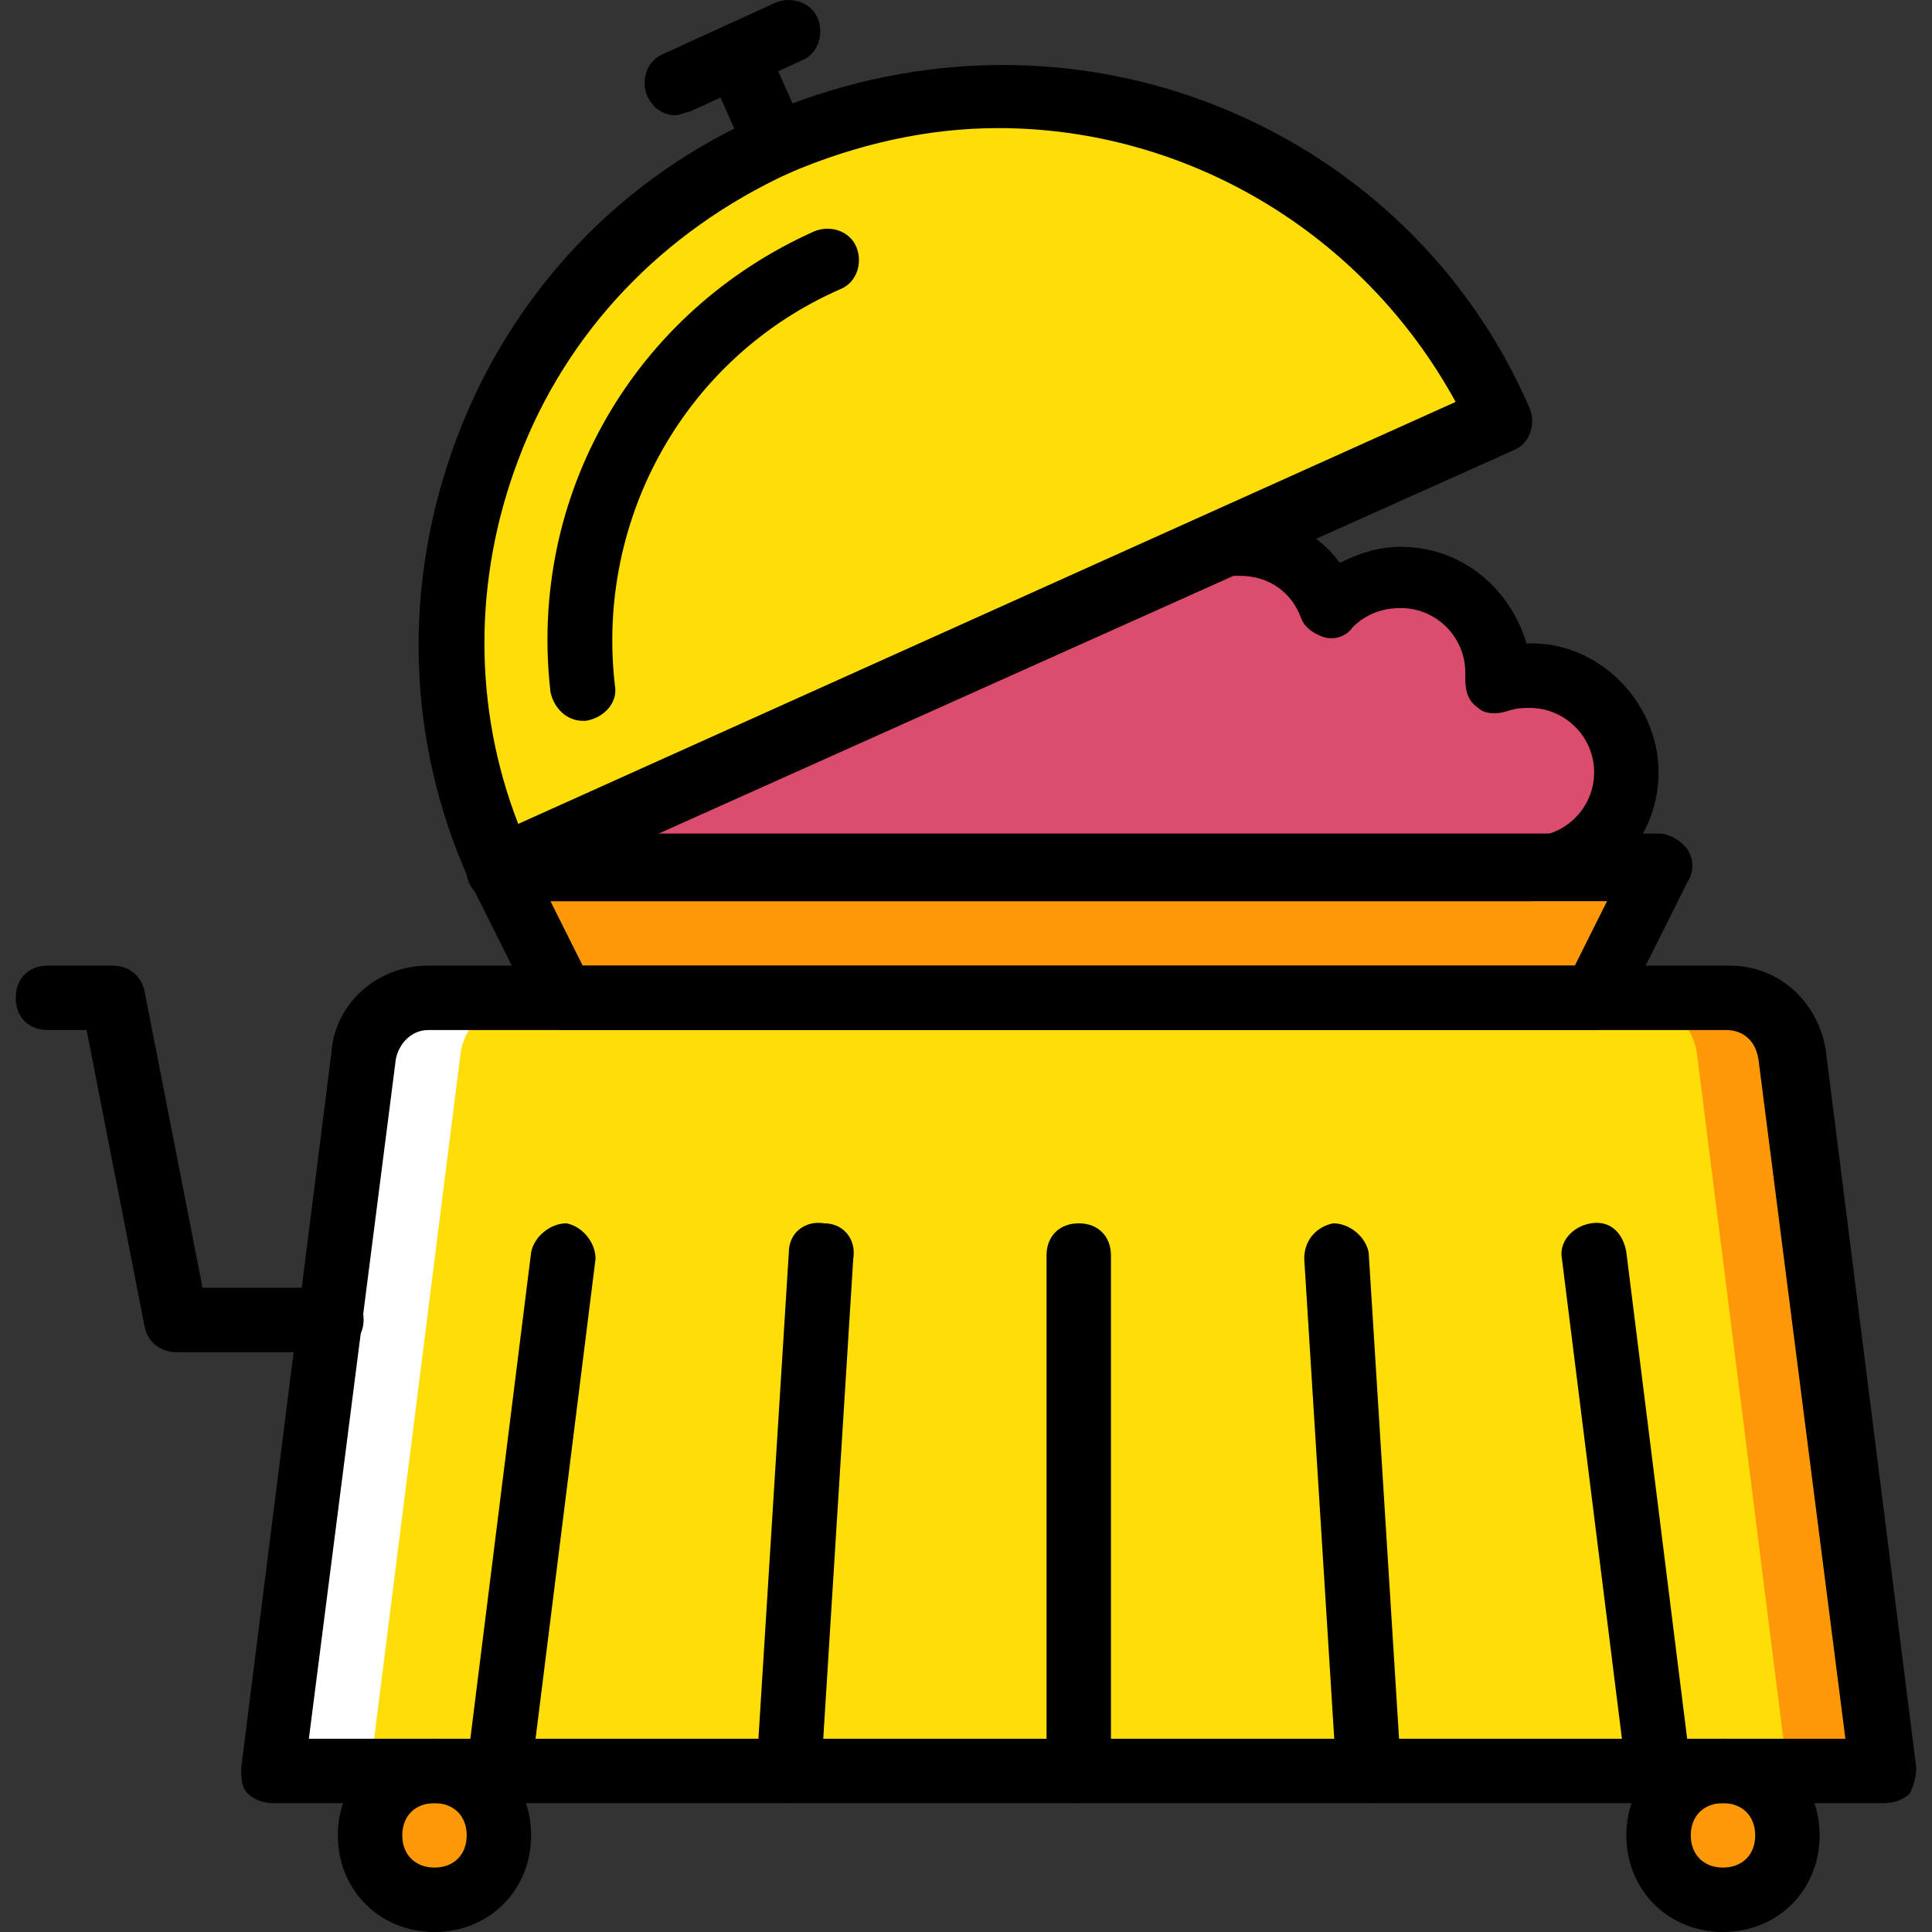
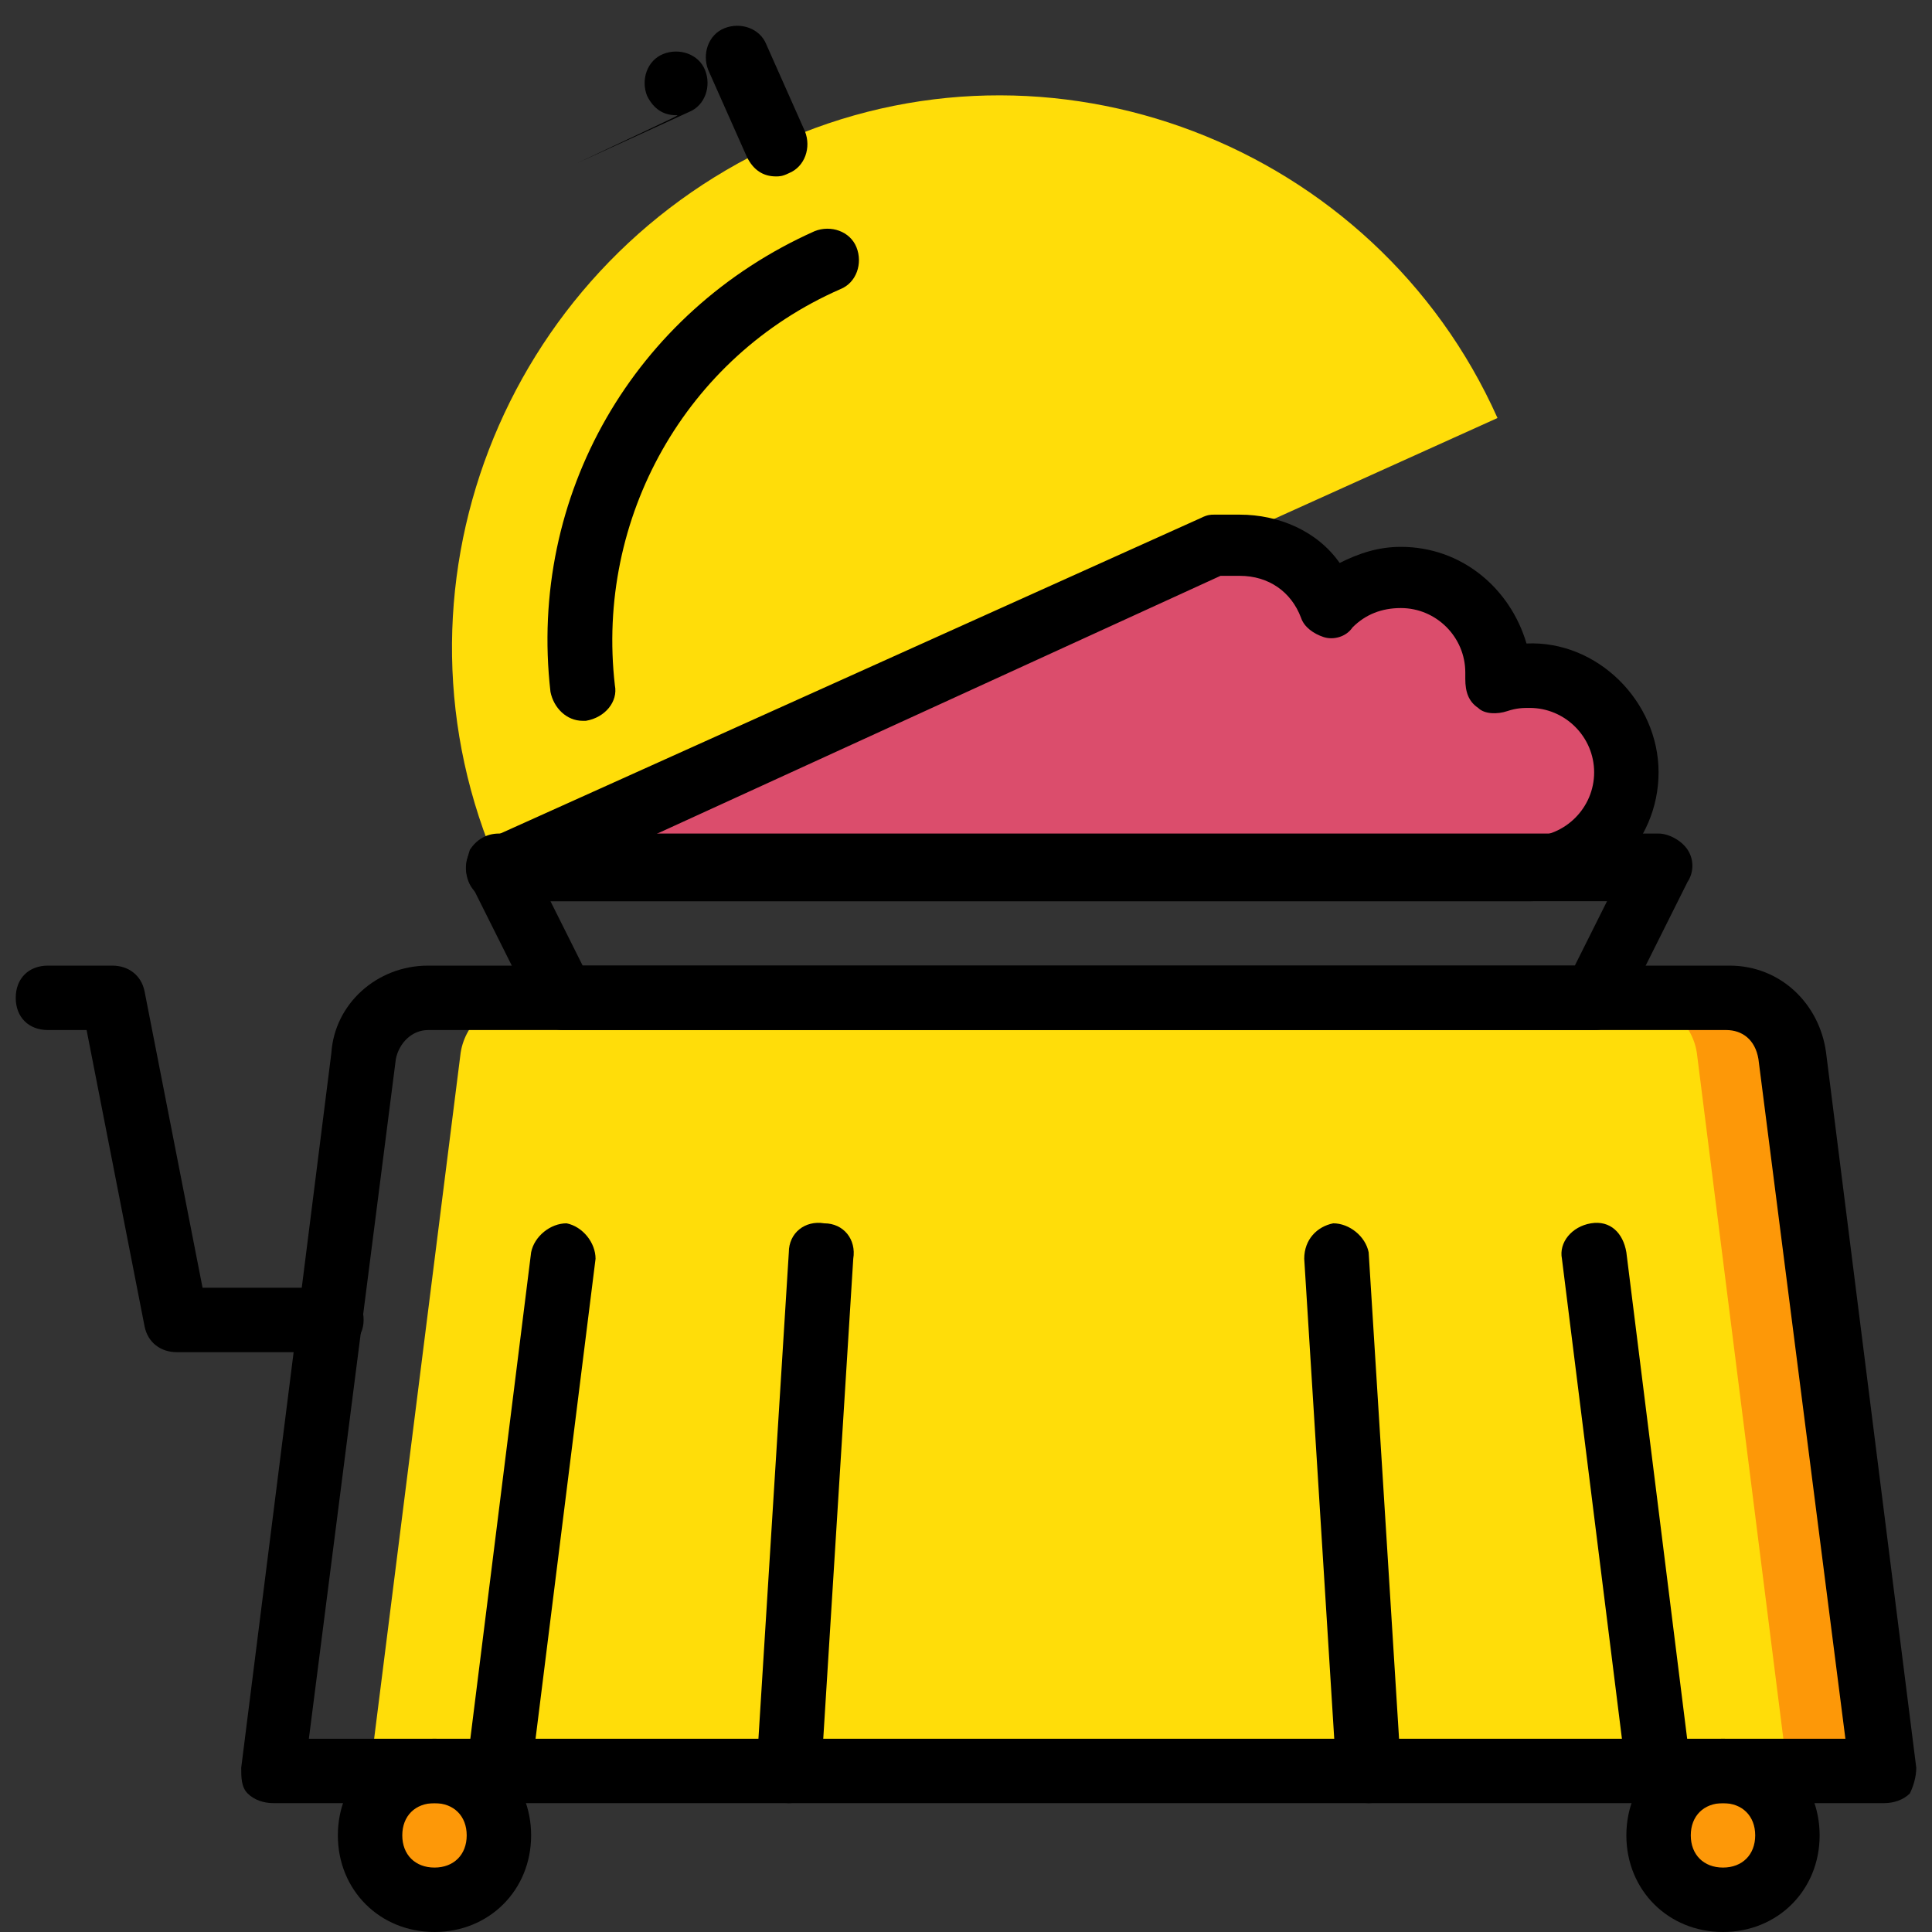
<svg xmlns="http://www.w3.org/2000/svg" version="1.1" id="Layer_1" x="0px" y="0px" viewBox="0 0 511.801 511.801" style="enable-background:new 0 0 511.801 511.801;" xml:space="preserve">
  <rect x="0" y="0" width="511.801" height="511.801" fill="#333333" stroke="none" />
  <g transform="translate(1)">
    <path style="fill:#DB4D6C;" d="M404.234,179.001c-3.413,0-5.973,0.853-8.533,1.707c0-0.853,0-0.853,0-1.707   c0-14.507-11.093-25.6-25.6-25.6c-7.68,0-13.653,3.413-18.773,8.533c-3.413-10.24-12.8-17.067-23.893-17.067h-6.827l-189.44,85.333   h273.067c14.507,0,25.6-11.093,25.6-25.6S418.74,179.001,404.234,179.001L404.234,179.001z" />
    <path style="fill:#FFDD09;" d="M395.7,110.734C363.274,38.201,277.087,4.921,204.554,38.201s-105.813,118.613-73.387,192   L395.7,110.734z" />
    <g>
-       <polygon style="fill:#FD9808;" points="438.367,230.201 131.167,230.201 148.234,264.334 421.3,264.334   " />
      <path style="fill:#FD9808;" d="M498.1,469.134H158.474l23.893-189.44c0.853-8.533,8.533-15.36,17.067-15.36H457.14    c8.533,0,16.213,6.827,17.067,15.36L498.1,469.134z" />
    </g>
-     <path style="fill:#FFFFFF;" d="M411.06,469.134H71.434l23.893-189.44c0.853-8.533,8.533-15.36,17.067-15.36H370.1   c8.533,0,16.213,6.827,17.067,15.36L411.06,469.134z" />
    <path style="fill:#FFDD09;" d="M472.5,469.134H97.034l23.893-189.44c0.853-8.533,8.533-15.36,17.067-15.36H431.54   c8.533,0,16.213,6.827,17.067,15.36L472.5,469.134z" />
    <g>
      <path style="fill:#FD9808;" d="M131.167,486.201c0-9.387-7.68-17.067-17.067-17.067s-17.067,7.68-17.067,17.067    s7.68,17.067,17.067,17.067S131.167,495.587,131.167,486.201" />
      <path style="fill:#FD9808;" d="M472.5,486.201c0-9.387-7.68-17.067-17.067-17.067s-17.067,7.68-17.067,17.067    s7.68,17.067,17.067,17.067S472.5,495.587,472.5,486.201" />
    </g>
    <path d="M498.1,477.667H71.434c-2.56,0-5.12-0.853-6.827-2.56c-1.707-1.707-1.707-4.267-1.707-6.827l23.893-189.44   c0.853-12.8,11.947-23.04,25.6-23.04H457.14c13.653,0,23.893,10.24,25.6,23.04l23.893,189.44c0,2.56-0.853,5.12-1.707,6.827   C503.22,476.814,500.66,477.667,498.1,477.667z M80.82,460.601h407.04l-23.04-180.053c-0.853-5.12-4.267-7.68-8.533-7.68H112.394   c-4.267,0-7.68,3.413-8.533,7.68L80.82,460.601z" />
    <path d="M114.1,511.801c-14.507,0-25.6-11.093-25.6-25.6c0-14.507,11.093-25.6,25.6-25.6s25.6,11.093,25.6,25.6   C139.7,500.707,128.607,511.801,114.1,511.801z M114.1,477.667c-5.12,0-8.533,3.413-8.533,8.533c0,5.12,3.413,8.533,8.533,8.533   s8.533-3.413,8.533-8.533C122.634,481.081,119.22,477.667,114.1,477.667z" />
    <path d="M455.434,511.801c-14.507,0-25.6-11.093-25.6-25.6c0-14.507,11.093-25.6,25.6-25.6s25.6,11.093,25.6,25.6   C481.034,500.707,469.94,511.801,455.434,511.801z M455.434,477.667c-5.12,0-8.533,3.413-8.533,8.533   c0,5.12,3.413,8.533,8.533,8.533s8.533-3.413,8.533-8.533C463.967,481.081,460.554,477.667,455.434,477.667z" />
    <path d="M86.794,358.201h-40.96c-4.267,0-7.68-2.56-8.533-6.827l-15.36-78.507H11.7c-5.12,0-8.533-3.413-8.533-8.533   s3.413-8.533,8.533-8.533h17.067c4.267,0,7.68,2.56,8.533,6.827l15.36,78.507h34.133c5.12,0,8.533,3.413,8.533,8.533   S91.06,358.201,86.794,358.201z" />
    <path d="M421.3,272.867H148.234c-3.413,0-5.973-1.707-7.68-5.12l-17.067-34.133c-1.707-2.56-0.853-5.973,0-8.533   c1.707-2.56,4.267-4.267,7.68-4.267h307.2c2.56,0,5.973,1.707,7.68,4.267c1.707,2.56,1.707,5.973,0,8.533l-17.067,34.133   C427.274,271.161,424.714,272.867,421.3,272.867z M153.354,255.801H416.18l8.533-17.067H144.82L153.354,255.801z" />
-     <path d="M131.167,238.734c-3.413,0-5.973-1.707-7.68-5.12c-17.067-37.547-17.92-79.36-3.413-117.76s43.52-69.12,81.067-85.333   s79.36-17.92,117.76-3.413s69.12,43.52,85.333,81.067c1.707,4.267,0,9.387-4.267,11.093L135.434,237.881   C133.727,237.881,132.02,238.734,131.167,238.734z M263.434,33.934c-18.773,0-37.547,4.267-55.467,11.947   c-33.28,15.36-58.88,41.813-71.68,75.947c-11.947,31.573-11.947,65.707,0,96.427l248.32-111.787   C359.86,61.241,312.927,33.934,263.434,33.934z" />
    <path d="M153.354,190.947c-4.267,0-7.68-3.413-8.533-7.68c-5.973-52.053,22.187-100.693,69.973-122.027   c4.267-1.707,9.387,0,11.093,4.267c1.707,4.267,0,9.387-4.267,11.093c-40.96,17.92-64.853,60.587-59.733,104.96   c0.853,4.267-2.56,8.533-7.68,9.387C154.207,190.947,153.354,190.947,153.354,190.947z" />
    <path d="M204.554,46.734c-3.413,0-5.973-1.707-7.68-5.12l-10.24-23.04c-1.707-4.267,0-9.387,4.267-11.093s9.387,0,11.093,4.267   l10.24,23.04c1.707,4.267,0,9.387-4.267,11.093C206.26,46.734,205.407,46.734,204.554,46.734z" />
-     <path d="M178.1,30.521c-3.413,0-5.973-1.707-7.68-5.12c-1.707-4.267,0-9.387,4.267-11.093l29.867-13.653   c4.267-1.707,9.387,0,11.093,4.267c1.707,4.267,0,9.387-4.267,11.093l-29.867,13.653C180.66,29.667,178.954,30.521,178.1,30.521z" />
-     <path d="M284.767,477.667c-5.12,0-8.533-3.413-8.533-8.533V332.601c0-5.12,3.413-8.533,8.533-8.533c5.12,0,8.533,3.413,8.533,8.533   v136.533C293.3,474.254,289.887,477.667,284.767,477.667z" />
+     <path d="M178.1,30.521c-3.413,0-5.973-1.707-7.68-5.12c-1.707-4.267,0-9.387,4.267-11.093c4.267-1.707,9.387,0,11.093,4.267c1.707,4.267,0,9.387-4.267,11.093l-29.867,13.653C180.66,29.667,178.954,30.521,178.1,30.521z" />
    <path d="M207.967,477.667L207.967,477.667c-5.12,0-8.533-4.267-8.533-9.387l8.533-136.533c0-5.12,4.267-8.533,9.387-7.68   c5.12,0,8.533,4.267,7.68,9.387L216.5,469.987C216.5,474.254,212.234,477.667,207.967,477.667z" />
    <path d="M131.167,477.667h-0.853c-4.267-0.853-7.68-5.12-7.68-9.387L139.7,331.747c0.853-4.267,5.12-7.68,9.387-7.68   c4.267,0.853,7.68,5.12,7.68,9.387L139.7,469.987C138.847,474.254,135.434,477.667,131.167,477.667z" />
    <path d="M361.567,477.667c-4.267,0-8.533-3.413-8.533-7.68L344.5,333.454c0-5.12,3.413-8.533,7.68-9.387   c4.267,0,8.533,3.413,9.387,7.68l8.533,136.533C370.1,473.401,366.687,477.667,361.567,477.667L361.567,477.667z" />
    <path d="M438.367,477.667c-4.267,0-7.68-3.413-8.533-7.68l-17.067-136.533c-0.853-4.267,2.56-8.533,7.68-9.387   s8.533,2.56,9.387,7.68L446.9,468.281c0.853,4.267-2.56,8.533-7.68,9.387H438.367z" />
    <path d="M404.234,238.734H131.167c-4.267,0-7.68-2.56-8.533-6.827c-0.853-4.267,0.853-7.68,5.12-9.387l189.44-85.333   c1.707-0.853,2.56-0.853,3.413-0.853h6.827c10.24,0,20.48,4.267,26.453,12.8c5.12-2.56,10.24-4.267,16.213-4.267   c16.213,0,29.013,11.093,33.28,25.6c18.773-0.853,34.987,15.36,34.987,34.133S423.007,238.734,404.234,238.734z M171.274,221.667   h232.96c9.387,0,17.067-7.68,17.067-17.067s-7.68-17.067-17.067-17.067c-1.707,0-3.413,0-5.973,0.853s-5.973,0.853-7.68-0.853   c-2.56-1.707-3.413-4.267-3.413-7.68c0,0,0-0.853,0-1.707c0-9.387-7.68-17.067-17.067-17.067c-5.12,0-9.387,1.707-12.8,5.12   c-1.707,2.56-5.12,3.413-7.68,2.56c-2.56-0.853-5.12-2.56-5.973-5.12c-2.56-6.827-8.533-11.093-16.213-11.093h-5.12   L171.274,221.667z" />
  </g>
  <g>
</g>
  <g>
</g>
  <g>
</g>
  <g>
</g>
  <g>
</g>
  <g>
</g>
  <g>
</g>
  <g>
</g>
  <g>
</g>
  <g>
</g>
  <g>
</g>
  <g>
</g>
  <g>
</g>
  <g>
</g>
  <g>
</g>
</svg>